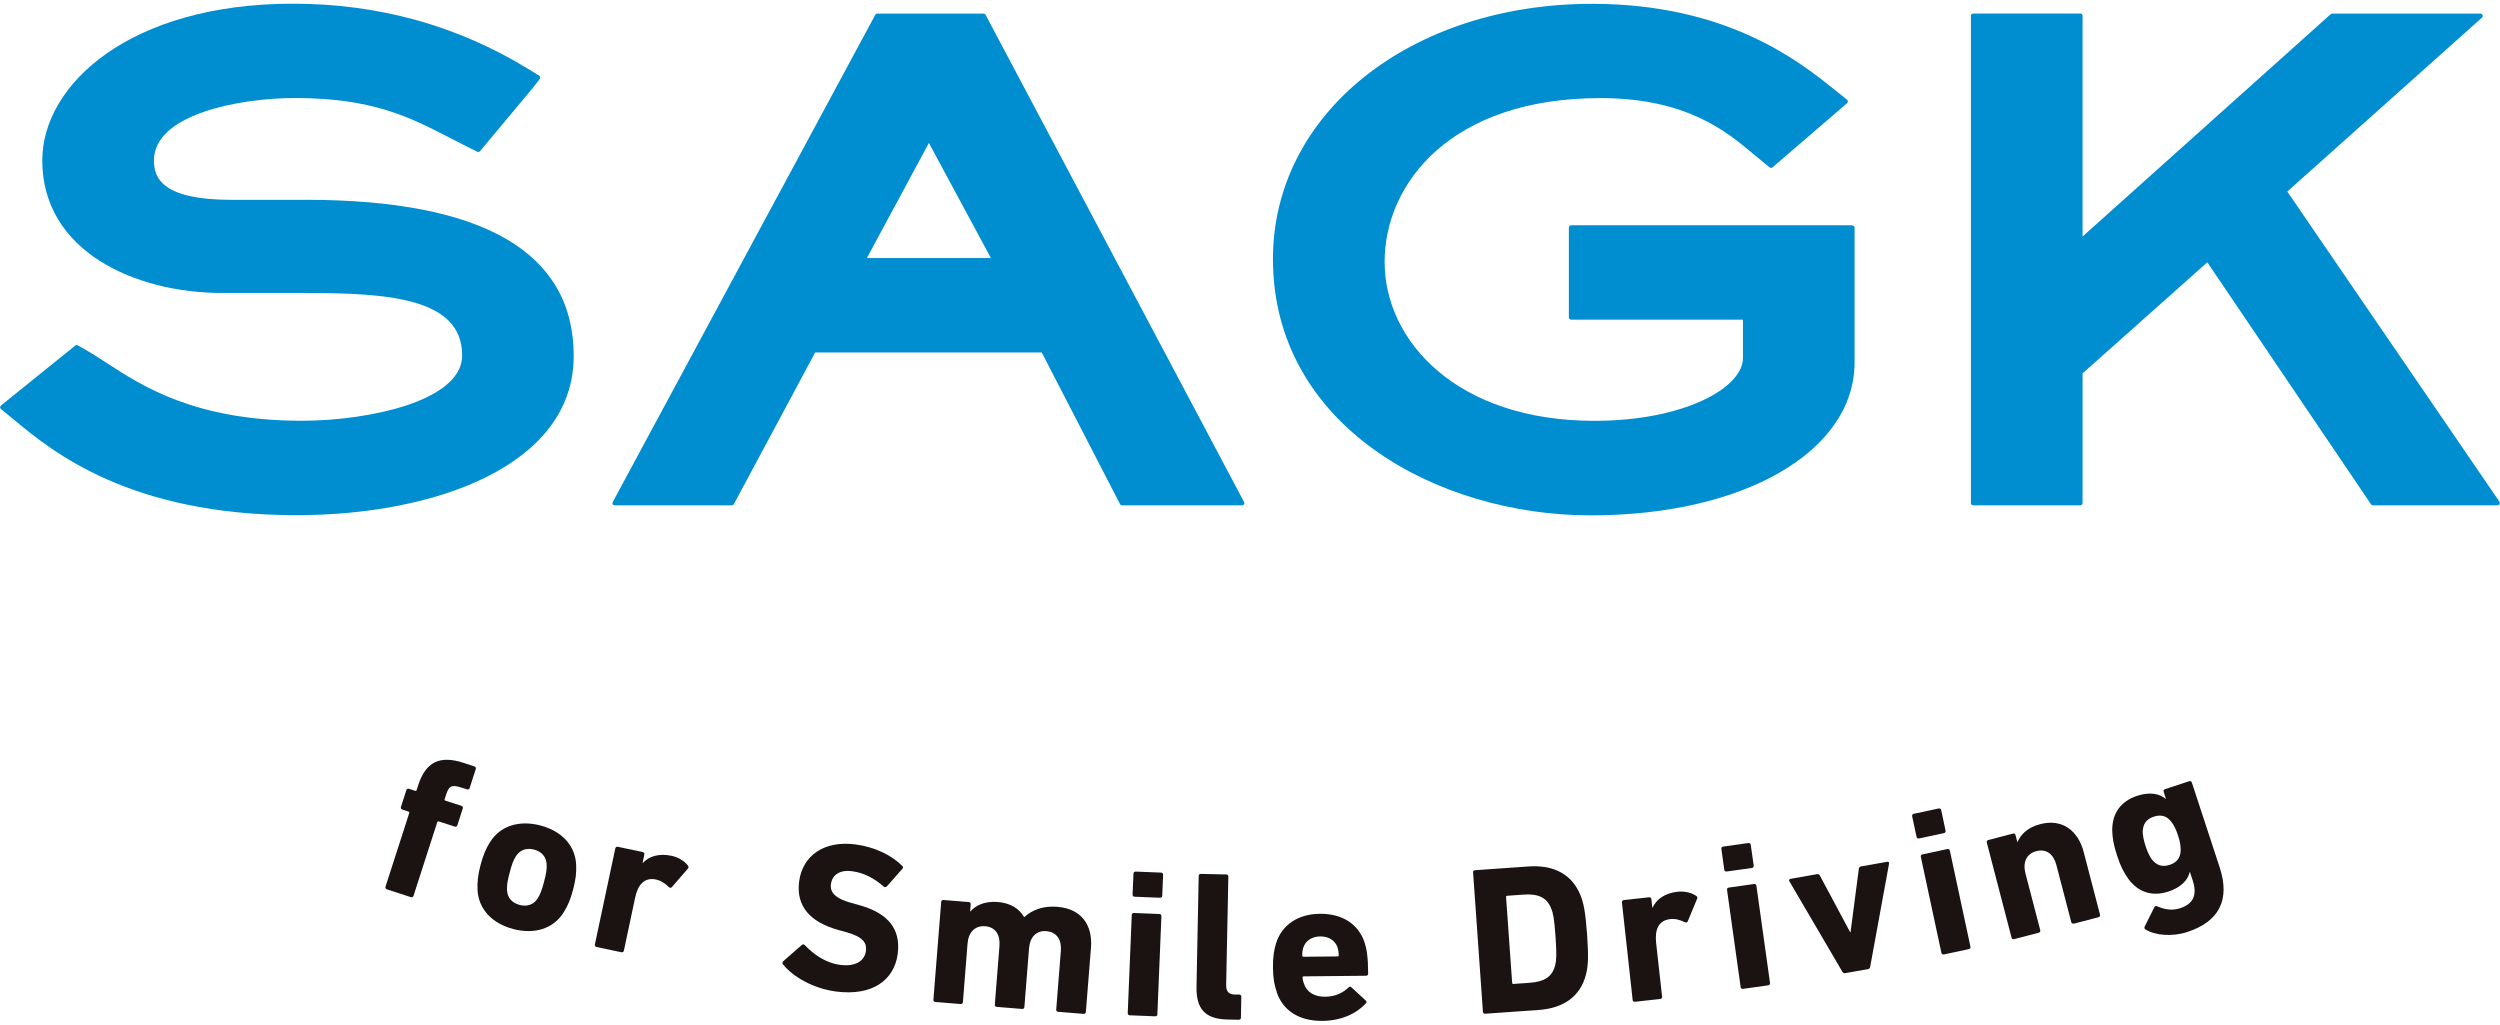
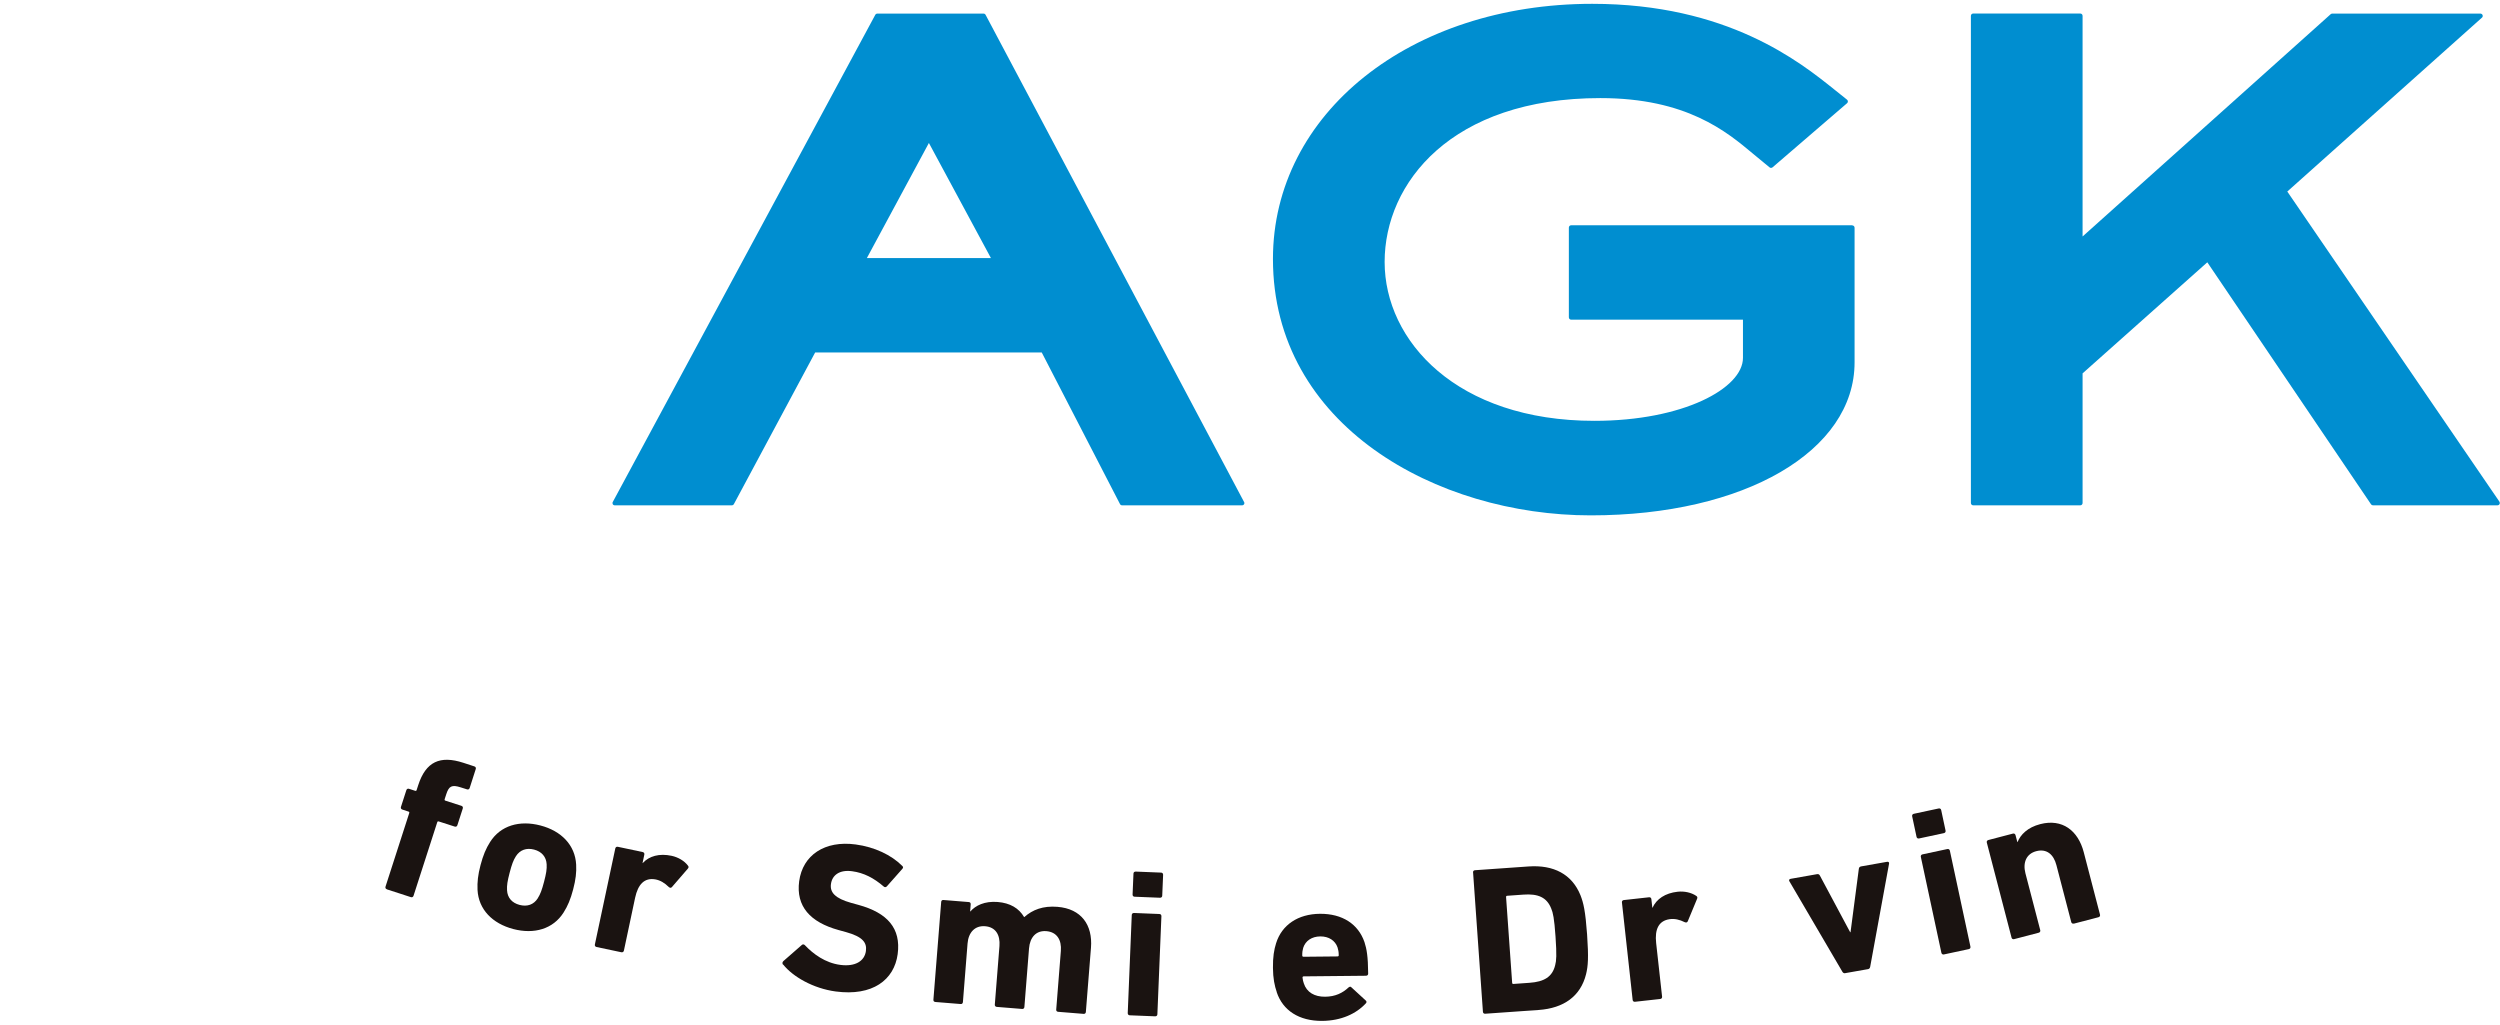
<svg xmlns="http://www.w3.org/2000/svg" id="_周辺ph_01" data-name="周辺ph_01" width="366" height="150" viewBox="0 0 366 150">
  <defs>
    <style>
      .cls-1 {
        fill: #1a1311;
      }

      .cls-2 {
        fill: #008ed0;
      }
    </style>
  </defs>
  <g>
    <path class="cls-1" d="M56.64,130.19c-.18-.06-.26-.21-.2-.39l3.47-10.76c.04-.12,0-.2-.12-.23l-.89-.29c-.18-.06-.26-.21-.2-.39l.79-2.45c.06-.18.21-.26.39-.2l.89.29c.12.04.2,0,.23-.12l.22-.68c1.12-3.48,3.21-4.4,6.61-3.3l1.62.53c.18.06.26.21.2.39l-.89,2.77c-.06.18-.21.26-.39.2l-.92-.29c-1.3-.42-1.73-.2-2.12,1.01l-.23.71c-.04.12,0,.2.12.23l2.33.75c.18.06.26.21.2.39l-.79,2.45c-.06.18-.21.26-.39.2l-2.33-.75c-.12-.04-.2,0-.23.12l-3.47,10.76c-.06.18-.21.26-.39.2l-3.51-1.14Z" />
    <path class="cls-1" d="M69.91,130.28c-.05-1.13.06-2.19.44-3.63.38-1.44.79-2.42,1.4-3.38,1.53-2.42,4.31-3.22,7.37-2.42,3.06.8,5.08,2.87,5.23,5.73.06,1.13-.06,2.19-.44,3.63-.38,1.44-.79,2.42-1.4,3.38-1.53,2.42-4.31,3.22-7.37,2.42-3.06-.81-5.08-2.87-5.23-5.73ZM78.73,131.5c.38-.6.6-1.19.92-2.41.32-1.23.42-1.84.38-2.56-.06-1.1-.73-1.86-1.84-2.15-1.11-.29-2.06.04-2.66.97-.38.6-.6,1.19-.92,2.42-.32,1.23-.42,1.84-.38,2.56.06,1.11.73,1.86,1.84,2.15,1.11.29,2.06-.03,2.66-.97Z" />
    <path class="cls-1" d="M87.33,138.64c-.18-.04-.28-.19-.24-.37l2.99-14.06c.04-.18.19-.28.37-.24l3.64.77c.18.04.28.19.24.37l-.26,1.24h.03c.95-1.03,2.43-1.44,4.22-1.06.97.21,1.87.74,2.39,1.43.13.15.13.28,0,.44l-2.36,2.73c-.15.13-.27.1-.44-.03-.6-.6-1.25-.99-1.98-1.12-1.59-.27-2.53.73-2.95,2.7l-1.64,7.73c-.04.18-.19.28-.37.24l-3.64-.77Z" />
    <path class="cls-1" d="M114.64,141.24c-.11-.14-.14-.36.04-.53l2.7-2.36c.14-.14.33-.11.46.03,1.23,1.29,2.97,2.59,5.18,2.88,2.18.29,3.55-.55,3.75-2.03.17-1.23-.47-2.09-2.91-2.77l-1.09-.3c-4.16-1.15-6.26-3.47-5.77-7.15.52-3.83,3.75-5.99,8.27-5.38,2.77.37,5.24,1.55,6.81,3.13.17.15.18.28,0,.47l-2.25,2.54c-.14.14-.3.15-.44.03-1.46-1.26-2.92-2.02-4.64-2.25-1.84-.25-2.93.57-3.1,1.89-.16,1.2.6,2.08,2.95,2.74l1.09.3c4.23,1.16,6.24,3.43,5.73,7.21-.51,3.77-3.68,6.19-9.09,5.46-3.26-.44-6.25-2.15-7.67-3.94Z" />
    <path class="cls-1" d="M154.91,148.13c-.19-.02-.3-.15-.28-.33l.68-8.58c.13-1.63-.59-2.78-2.13-2.9-1.48-.12-2.4.89-2.53,2.53l-.68,8.58c-.02.19-.15.3-.33.28l-3.71-.3c-.19-.02-.3-.15-.29-.33l.68-8.58c.13-1.63-.56-2.78-2.1-2.9-1.48-.12-2.44.89-2.57,2.53l-.68,8.58c-.02.19-.15.3-.33.28l-3.71-.3c-.19-.02-.3-.15-.28-.33l1.14-14.32c.01-.19.15-.3.33-.28l3.71.3c.19.01.3.15.28.33l-.08,1.05h.03c.75-.87,2.08-1.54,4-1.39,1.82.15,3.1.9,3.87,2.21h.03c1.21-1.08,2.75-1.67,4.85-1.5,3.52.28,5.17,2.68,4.91,5.98l-.75,9.41c-.01.19-.15.3-.33.28l-3.71-.3Z" />
    <path class="cls-1" d="M165.4,148.64c-.19,0-.3-.14-.3-.32l.59-14.36c0-.19.14-.3.32-.3l3.72.15c.19,0,.31.14.3.32l-.59,14.36c0,.19-.14.3-.32.3l-3.72-.15ZM166.11,131.28c-.19,0-.31-.14-.3-.32l.13-3.06c0-.19.14-.3.32-.3l3.72.15c.19,0,.3.14.3.32l-.13,3.06c0,.19-.14.3-.32.3l-3.72-.15Z" />
-     <path class="cls-1" d="M179.73,149.26c-3.32-.07-4.63-1.55-4.56-4.86l.32-16.16c0-.19.13-.31.32-.3l3.72.08c.19,0,.31.13.3.32l-.32,15.81c-.02,1.02.38,1.43,1.27,1.45h.65c.19.02.31.14.3.33l-.06,3.06c0,.19-.13.31-.32.3l-1.65-.03Z" />
    <path class="cls-1" d="M186.92,145.25c-.32-.93-.55-2.01-.56-3.56-.02-1.58.16-2.66.46-3.6.84-2.7,3.22-4.28,6.41-4.31,3.32-.03,5.63,1.53,6.53,4.15.32.99.52,2.07.54,4.61,0,.19-.12.31-.34.31l-9.09.09c-.12,0-.19.06-.18.19.03.31.1.59.19.84.42,1.3,1.57,1.97,3.12,1.95,1.49-.01,2.57-.55,3.43-1.36.15-.12.31-.16.43,0l2.07,1.9c.16.12.16.31.03.43-1.41,1.53-3.61,2.54-6.37,2.57-3.41.03-5.79-1.53-6.68-4.21ZM195.81,140.02c.12,0,.19-.06.18-.19,0-.46-.07-.81-.17-1.12-.35-1.02-1.29-1.63-2.53-1.62-1.24.01-2.17.64-2.5,1.67-.09.31-.15.65-.14,1.12,0,.12.06.19.19.19l4.97-.05Z" />
    <path class="cls-1" d="M215.65,127.73c-.01-.19.1-.32.29-.33l7.83-.55c3.68-.26,6.36,1.13,7.61,4.21.45,1.15.72,2.31.97,5.74.24,3.43.14,4.62-.15,5.82-.8,3.22-3.25,4.98-6.94,5.24l-7.83.55c-.19.01-.32-.1-.33-.29l-1.44-20.39ZM221.56,144.05l2.38-.17c2.11-.15,3.33-.86,3.74-2.59.17-.63.24-1.44.05-4.16-.19-2.72-.37-3.51-.63-4.12-.65-1.66-1.96-2.19-4.06-2.04l-2.38.17c-.12,0-.18.08-.17.2l.89,12.54c0,.12.08.18.2.17Z" />
    <path class="cls-1" d="M239.36,146.66c-.19.02-.32-.09-.34-.27l-1.57-14.28c-.02-.18.09-.32.27-.34l3.7-.41c.19-.02.32.09.34.27l.14,1.26h.03c.58-1.28,1.86-2.14,3.67-2.34.99-.11,2.01.12,2.72.6.17.11.21.23.14.42l-1.38,3.33c-.11.17-.23.18-.43.11-.76-.38-1.5-.55-2.23-.44-1.6.24-2.18,1.49-1.96,3.49l.87,7.85c.02.19-.09.32-.27.34l-3.7.41Z" />
-     <path class="cls-1" d="M252.78,127.58c-.19.02-.33-.08-.35-.26l-.42-3.03c-.03-.19.08-.33.26-.35l3.69-.52c.18-.03.33.08.35.26l.43,3.04c.02.18-.08.32-.26.35l-3.69.52ZM255.18,144.77c-.19.03-.33-.08-.35-.26l-1.99-14.22c-.03-.19.08-.33.26-.35l3.69-.52c.19-.03.33.08.35.26l1.99,14.22c.02.18-.08.32-.26.35l-3.69.52Z" />
    <path class="cls-1" d="M270.13,142.48c-.18.03-.33-.07-.42-.24l-7.75-13.23c-.09-.17-.02-.31.19-.35l3.85-.68c.22-.04.35.03.45.24l4.41,8.25h.06s1.21-9.25,1.21-9.25c.02-.22.13-.34.34-.38l3.79-.67c.21-.04.33.07.3.26l-2.76,15.08c-.03.19-.13.34-.31.37l-3.36.59Z" />
    <path class="cls-1" d="M280.95,122.75c-.18.04-.33-.05-.37-.24l-.64-3c-.04-.18.06-.33.24-.37l3.64-.78c.18-.04.33.05.37.24l.64,3c.04.18-.06.33-.24.37l-3.64.78ZM284.59,139.73c-.18.04-.33-.06-.37-.24l-3.01-14.04c-.04-.18.06-.33.24-.37l3.64-.78c.18-.04.33.06.37.24l3.01,14.04c.04.18-.05.33-.24.37l-3.64.78Z" />
    <path class="cls-1" d="M303.61,135.21c-.18.05-.33-.04-.38-.22l-2.17-8.33c-.41-1.59-1.44-2.44-2.94-2.05-1.44.37-2.01,1.64-1.6,3.23l2.17,8.33c.05.18-.04.33-.22.38l-3.6.94c-.18.05-.33-.04-.38-.22l-3.62-13.91c-.05-.18.04-.33.22-.38l3.6-.94c.18-.05.33.04.38.22l.27,1.02h.03c.43-1.08,1.46-2.15,3.33-2.63,3.21-.83,5.53.93,6.36,4.11l2.38,9.14c.05.18-.04.33-.22.38l-3.6.94Z" />
-     <path class="cls-1" d="M314.11,136.08c-.17-.11-.22-.26-.12-.45l1.4-2.8c.1-.19.25-.24.44-.14,1.15.5,2.23.64,3.35.27,1.98-.65,2.51-1.99,1.83-4.08l-.4-1.21h-.03c-.29,1.21-1.32,2.26-3.11,2.85-2.36.77-4.42.15-5.9-1.88-.67-.95-1.14-1.87-1.64-3.41-.5-1.53-.68-2.58-.7-3.71,0-2.51,1.29-4.23,3.64-5.01,1.8-.59,3.25-.35,4.2.45h.03s-.34-1.04-.34-1.04c-.06-.18.02-.33.2-.39l3.54-1.16c.18-.06.33.02.39.2l4.07,12.41c1.56,4.76-.07,7.94-4.76,9.47-2.12.7-4.66.52-6.1-.38ZM319.25,124.39c0-.59-.1-1.2-.39-2.09-.29-.88-.57-1.44-.92-1.91-.65-.89-1.48-1.21-2.63-.83-1.12.37-1.59,1.11-1.62,2.22.03.58.13,1.19.42,2.08s.57,1.44.89,1.92c.68.88,1.5,1.2,2.63.84,1.15-.38,1.62-1.12,1.62-2.23Z" />
  </g>
  <g>
-     <path class="cls-2" d="M44.72,29.26h-10.69c-10.18,0-11.49-3.09-11.49-5.78,0-6.7,12.36-9.13,20.67-9.13,11.36,0,16.84,2.83,22.63,5.82l.27.14c.72.37,1.44.74,2.17,1.11l1.59.79c.14.07.31.04.41-.09l7.66-9.17,1.07-1.38c.06-.08.08-.17.07-.27-.02-.09-.07-.18-.16-.23l-1.58-.97C67.02,3.76,55.42.54,42.88.54,19.05.54,6.19,12.36,6.19,23.48c0,13.34,13.64,19.41,26.32,19.41h12.1c12.14,0,23.05.7,23.05,9.13,0,3.84-4.47,6.12-8.22,7.35-4.26,1.4-9.96,2.23-15.26,2.23-15.59,0-23.38-5.09-28.54-8.45-1.06-.7-2.01-1.31-2.9-1.82l-1.34-.77c-.12-.07-.27-.06-.38.03L.15,59.36c-.08.06-.13.16-.13.26,0,.1.04.2.12.26l2.04,1.68c5.44,4.5,16.77,13.86,41.23,13.86,20.2,0,40.58-7.21,40.58-23.31,0-15.17-13.22-22.86-39.28-22.86Z" />
    <path class="cls-2" d="M143.99,1.99h-15.55c-.12,0-.24.07-.3.18l-38.43,71.32c-.06.1-.05.23,0,.33.06.1.17.16.29.16h17.14c.12,0,.24-.07.3-.18l11.9-22.2h33.17l11.46,22.2c.06.11.17.18.3.18h17.57c.12,0,.23-.06.29-.16.06-.1.07-.23,0-.33L144.29,2.17c-.06-.11-.17-.18-.3-.18ZM126.91,37.78l9.08-16.85,9.08,16.85h-18.16Z" />
    <path class="cls-2" d="M271.18,32.98h-41.16c-.19,0-.34.15-.34.34v13.14c0,.19.15.34.34.34h25.15v5.59c0,4.45-8.74,9.22-21.75,9.22-20.16,0-30.71-11.7-30.71-23.26s9.76-23.99,31.58-23.99c12.63,0,18.49,4.91,22.37,8.16l2.4,1.98c.13.11.31.1.44,0l10.91-9.39c.08-.07.12-.16.12-.26,0-.1-.05-.2-.13-.26l-1.8-1.44c-5.09-4.09-15.69-12.59-35.5-12.59-26.64,0-46.74,16.06-46.74,37.35,0,24.38,23.97,37.54,46.52,37.54s38.63-9.42,38.63-22.4v-19.71c0-.19-.15-.34-.34-.34Z" />
    <path class="cls-2" d="M365.92,73.45l-31.06-45.41,28.5-25.46c.11-.09.14-.24.09-.37-.05-.13-.18-.22-.32-.22h-21.69c-.08,0-.16.03-.23.09l-36.32,32.54V2.32c0-.19-.15-.34-.34-.34h-15.67c-.19,0-.34.15-.34.34v71.32c0,.19.15.34.34.34h15.67c.19,0,.34-.15.34-.34v-18.98l18.26-16.26,23.97,35.43c.06.09.17.15.28.15h18.23c.12,0,.24-.07.3-.18.06-.11.05-.25-.02-.35Z" />
  </g>
</svg>